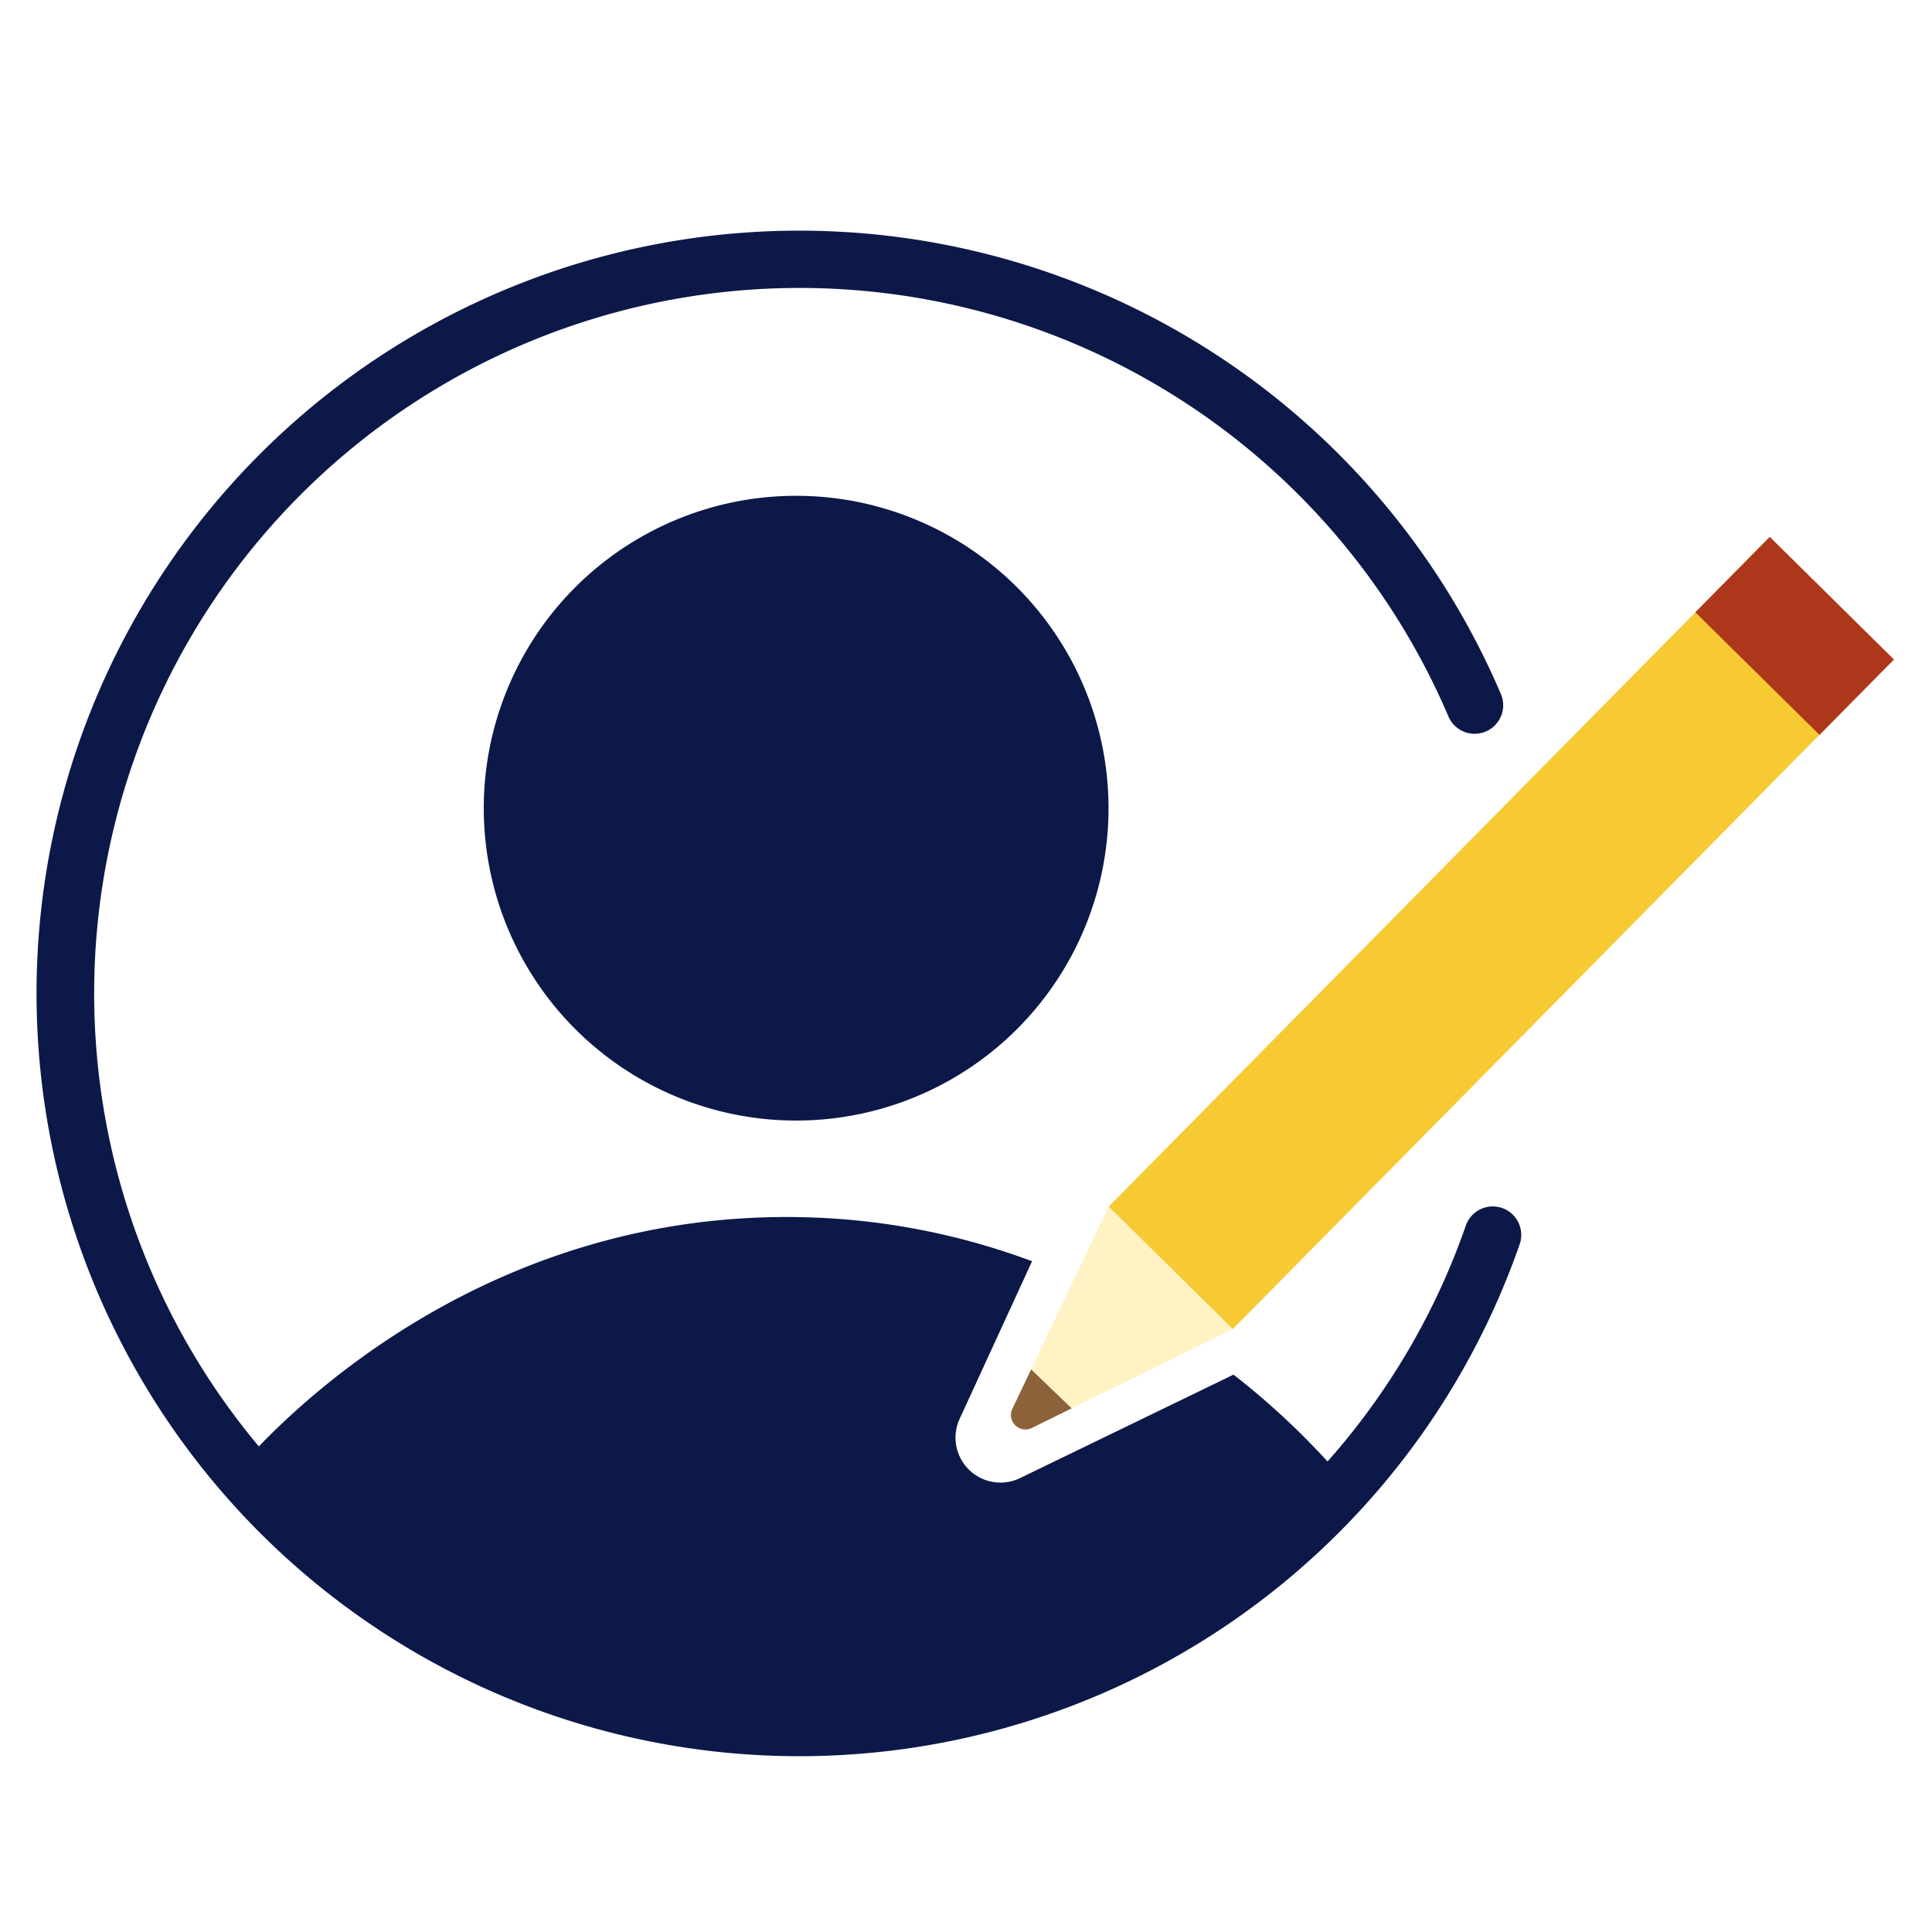
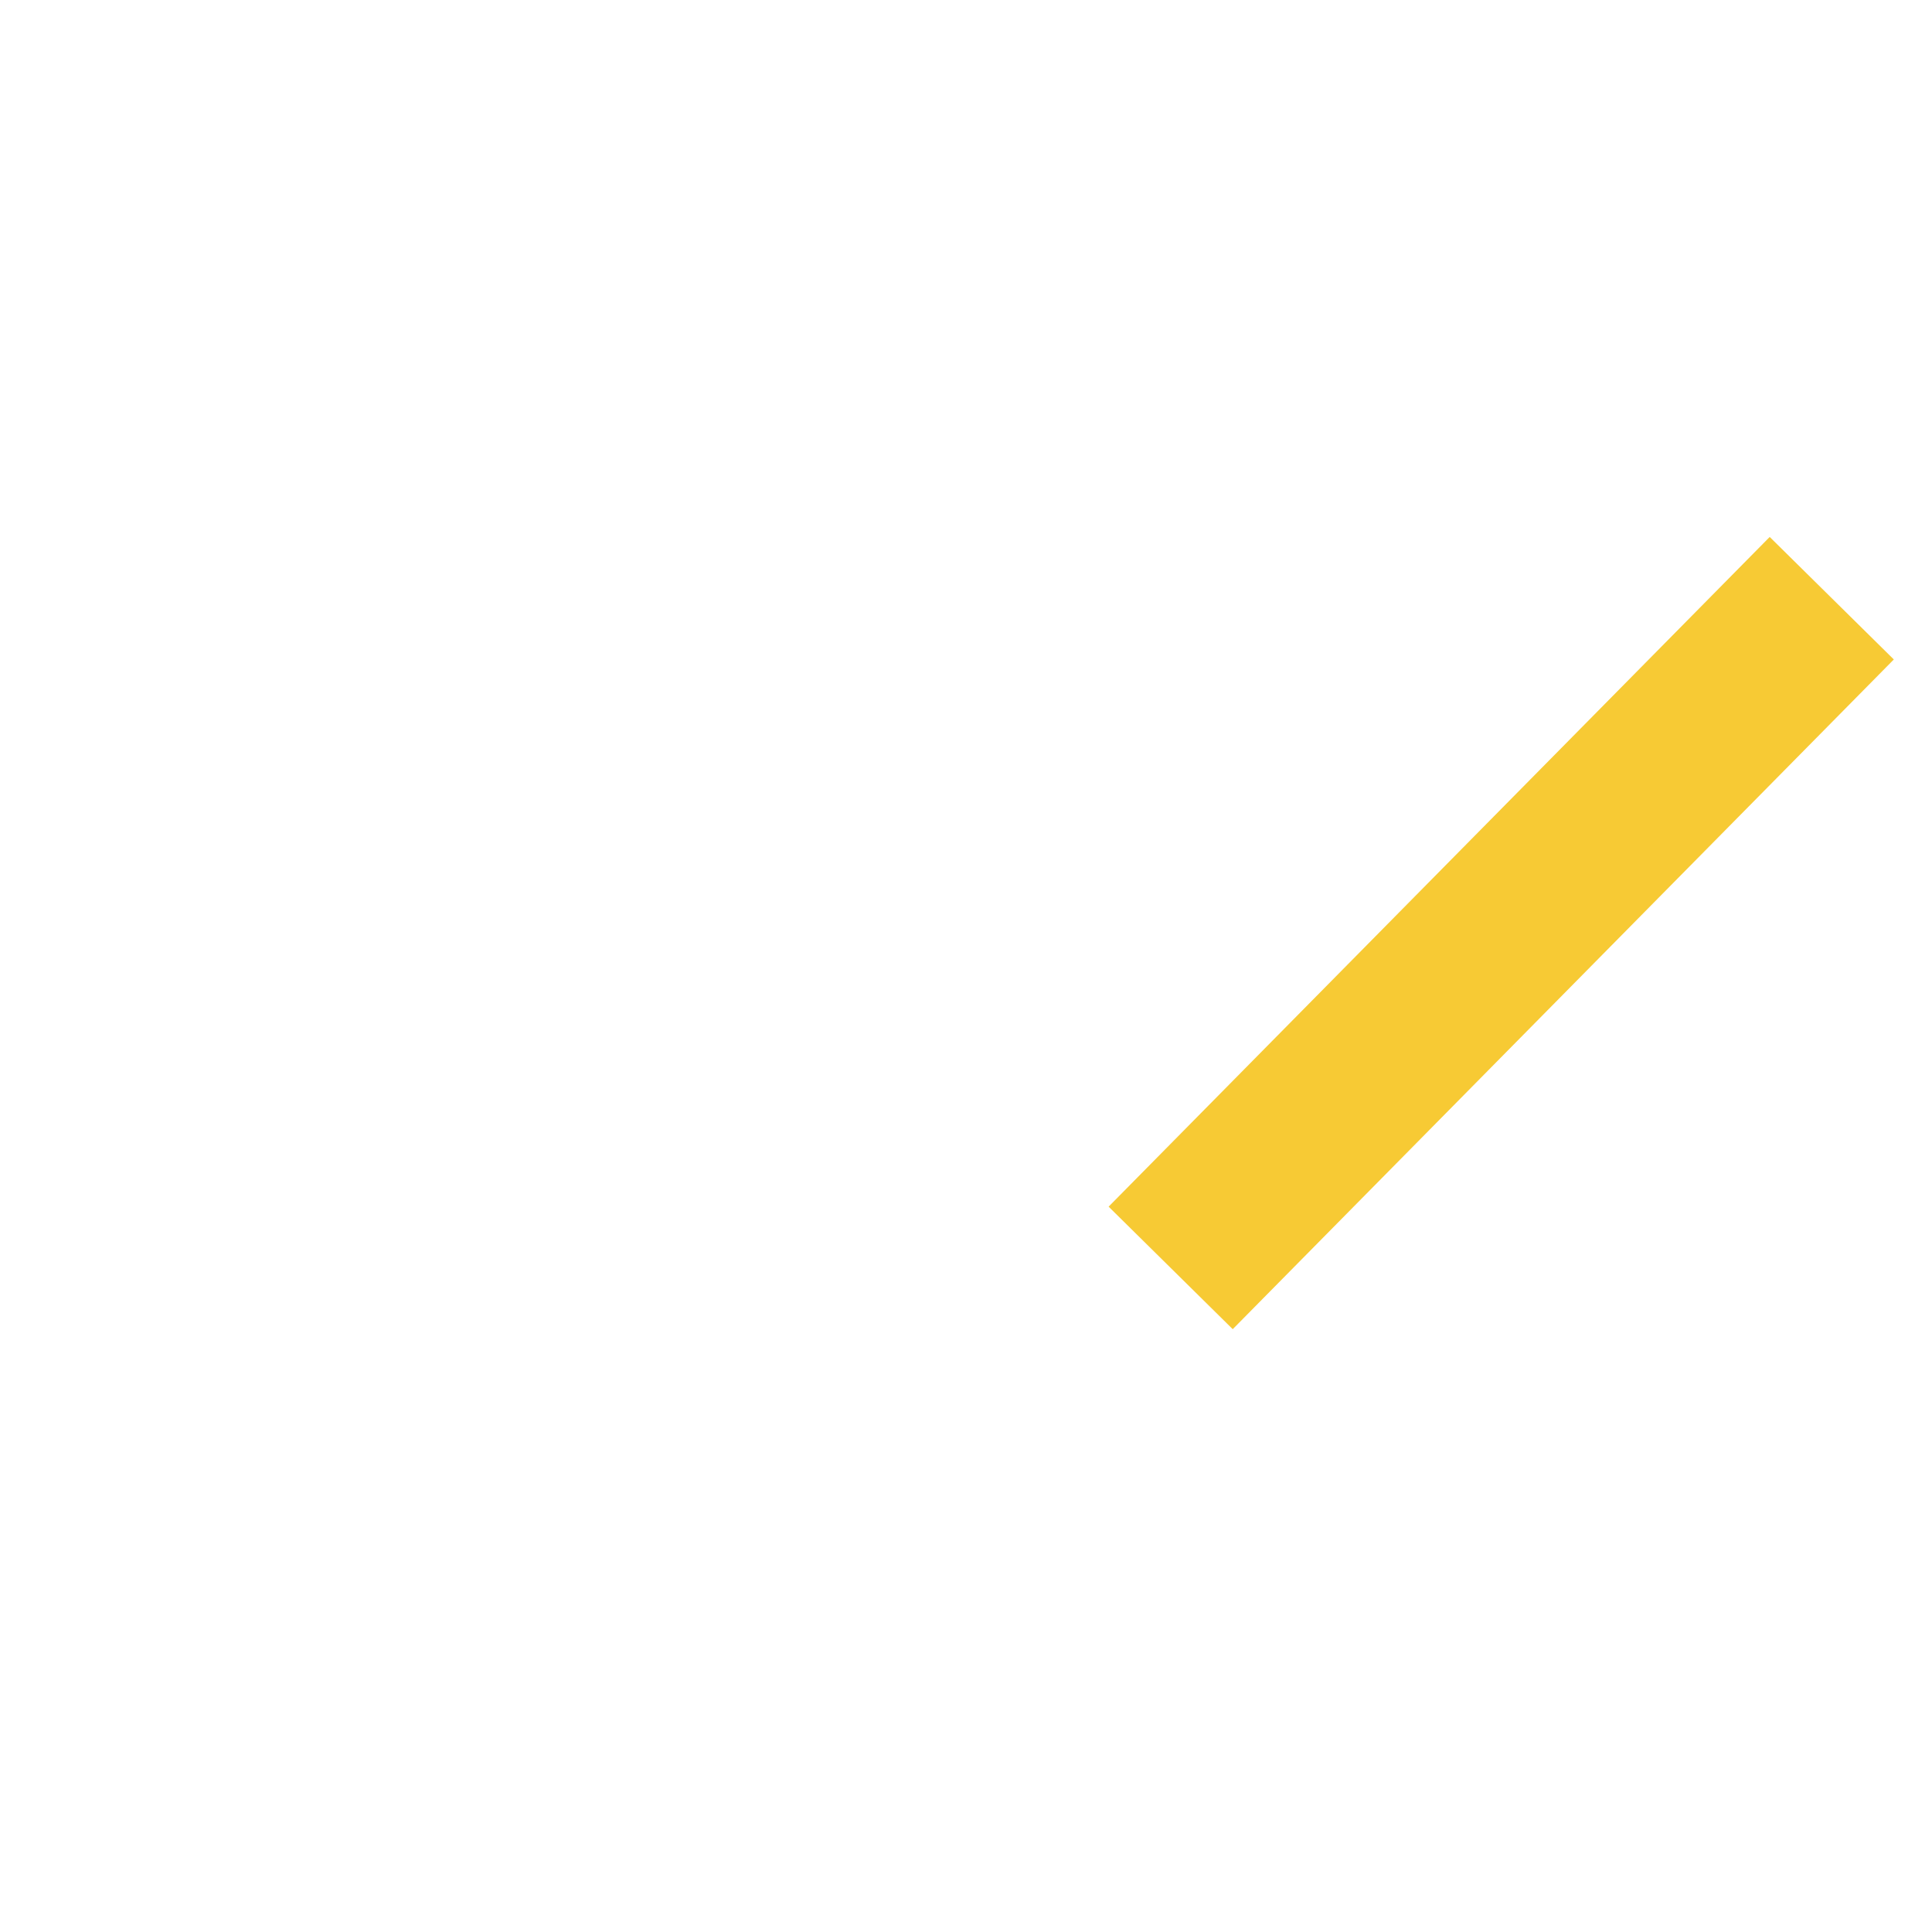
<svg xmlns="http://www.w3.org/2000/svg" width="105" height="105" viewBox="0 0 105 105">
  <defs>
    <clipPath id="clip-path">
-       <rect id="長方形_459" data-name="長方形 459" width="100.925" height="82.892" fill="#0c1848" />
-     </clipPath>
+       </clipPath>
  </defs>
  <g id="グループ_835" data-name="グループ 835" transform="translate(-279.5 -664)">
    <rect id="長方形_460" data-name="長方形 460" width="105" height="105" transform="translate(279.5 664)" fill="#fff" />
    <g id="グループ_258" data-name="グループ 258" transform="translate(281.5 676.554)">
      <rect id="長方形_457" data-name="長方形 457" width="51.143" height="9.478" transform="translate(58.251 53.025) rotate(-45.371)" fill="#f7ca34" />
      <g id="グループ_257" data-name="グループ 257">
        <g id="グループ_256" data-name="グループ 256" clip-path="url(#clip-path)">
-           <path id="パス_1357" data-name="パス 1357" d="M69.473,80.477l10.921-5.372-6.745-6.658-4.7,9.866-.535,1.123a.784.784,0,0,0,1.054,1.041" transform="translate(-15.398 -15.422)" fill="#fff2c4" />
-           <rect id="長方形_458" data-name="長方形 458" width="5.754" height="9.478" transform="matrix(0.703, -0.712, 0.712, 0.703, 90.137, 20.723)" fill="#ad371b" />
-           <path id="パス_1358" data-name="パス 1358" d="M69.439,79.865l-.486,1.019-.535,1.124a.785.785,0,0,0,1.054,1.041l2.169-1.068Z" transform="translate(-15.398 -17.994)" fill="#8c6239" />
          <path id="パス_1359" data-name="パス 1359" d="M31.357,35.555A16.977,16.977,0,1,0,48.333,18.578,16.976,16.976,0,0,0,31.357,35.555" transform="translate(-7.065 -4.186)" fill="#0c1848" />
-           <path id="パス_1360" data-name="パス 1360" d="M79.637,53.1a1.548,1.548,0,0,0-1.972.954,38.212,38.212,0,0,1-7.515,12.82,41.341,41.341,0,0,0-5.111-4.719l-11.6,5.622a2.443,2.443,0,0,1-3.285-3.219l3.937-8.566a37.979,37.979,0,0,0-12.818-2.4C25.8,53.379,15.6,62.382,12.067,66.056A38.34,38.34,0,1,1,76.73,26.409a1.55,1.55,0,0,0,2.851-1.216A41.455,41.455,0,1,0,80.59,55.07a1.549,1.549,0,0,0-.954-1.972" fill="#0c1848" />
        </g>
      </g>
    </g>
  </g>
</svg>